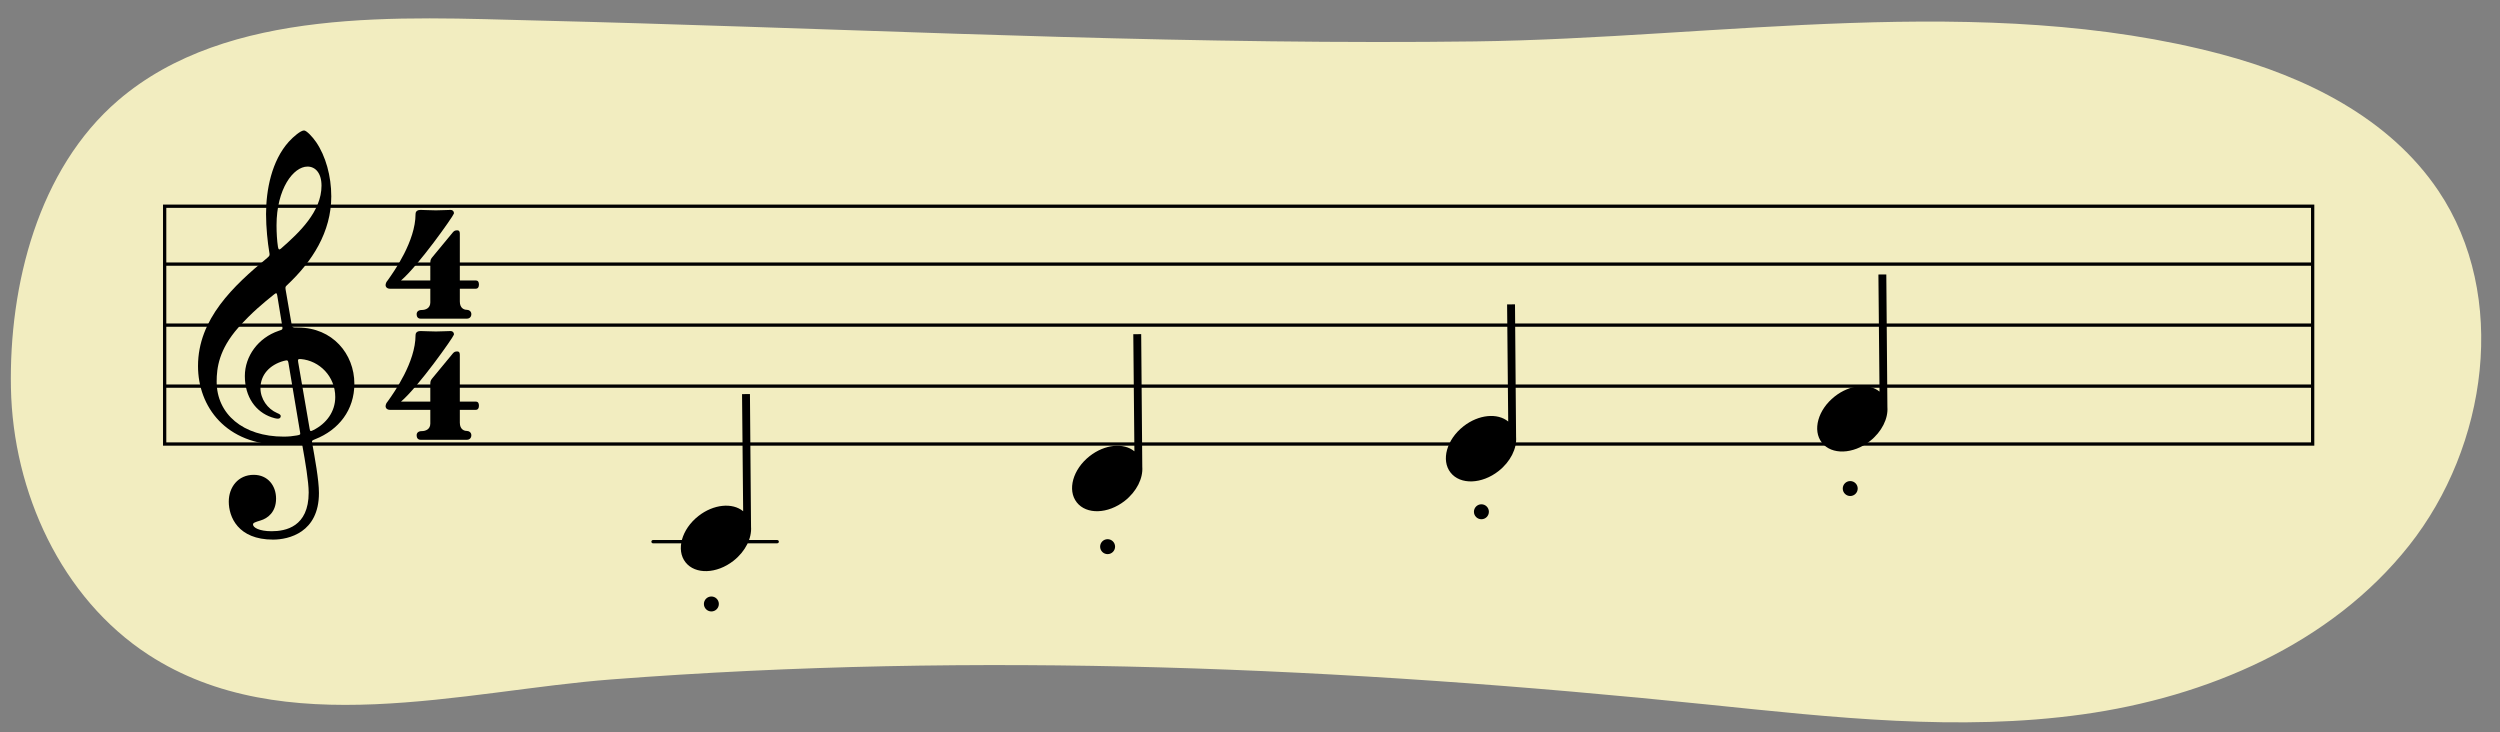
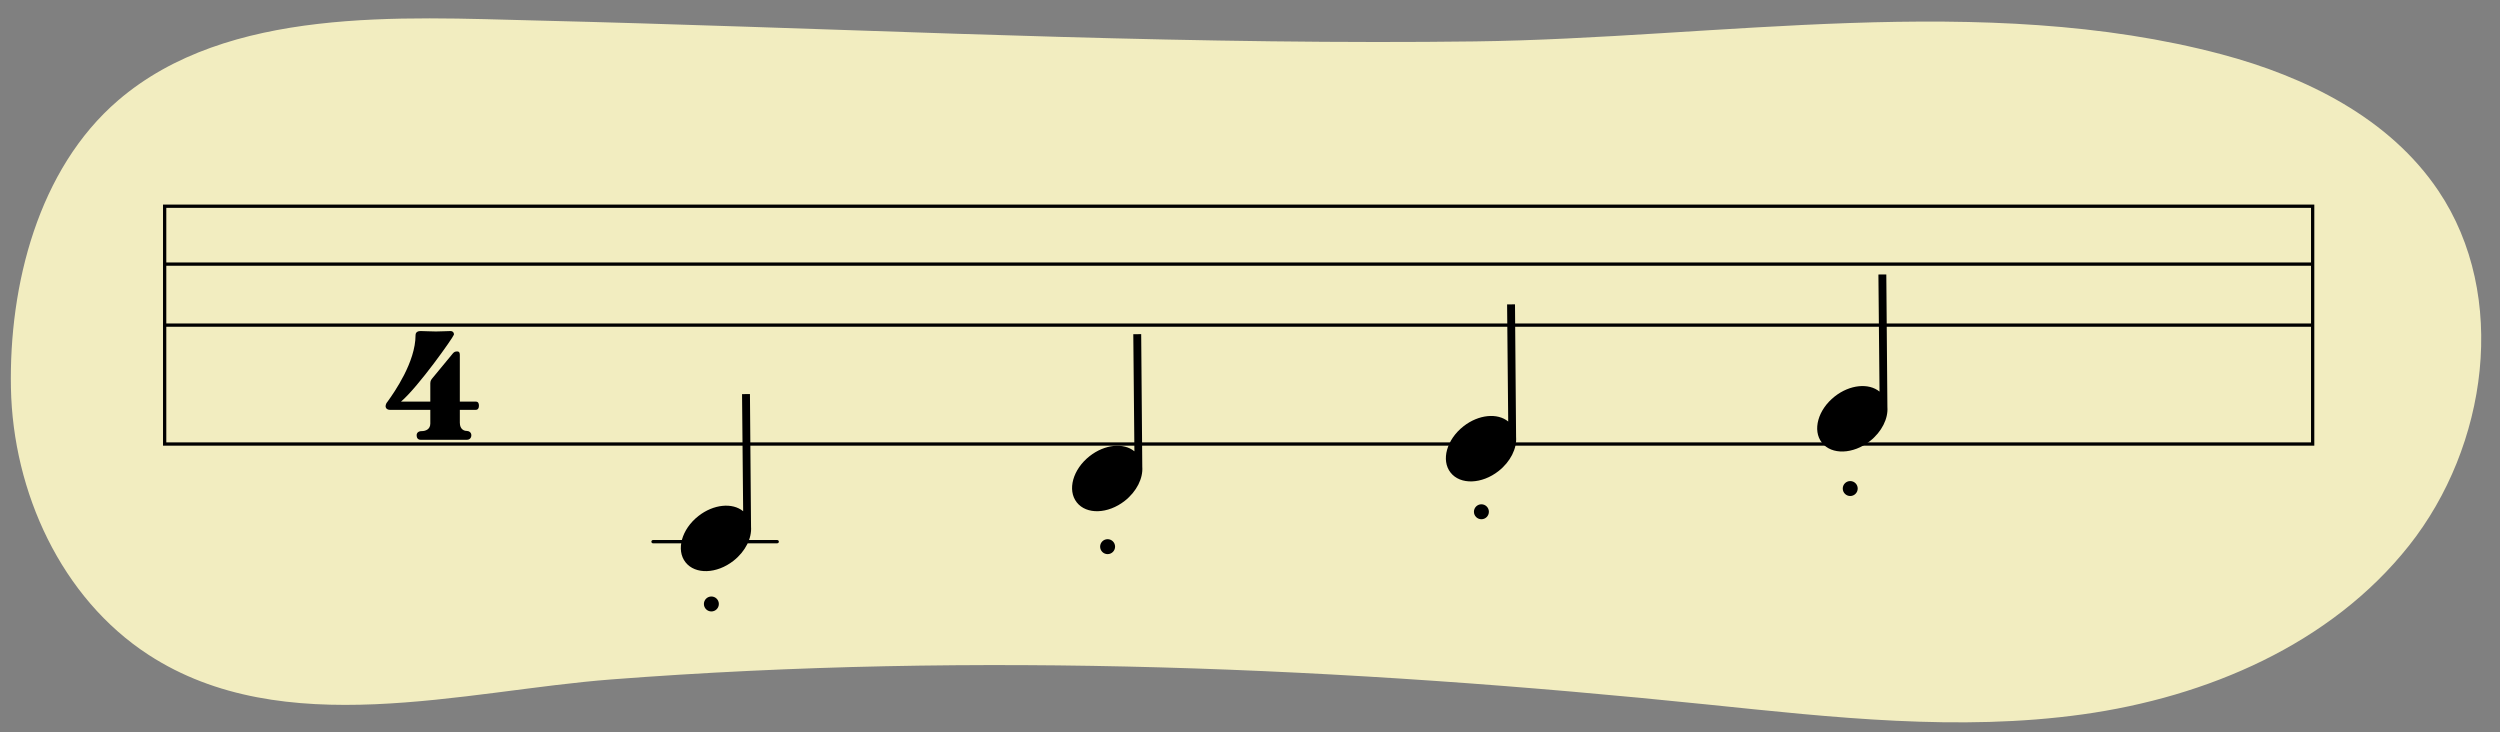
<svg xmlns="http://www.w3.org/2000/svg" version="1.1" id="Layer_1" x="0px" y="0px" width="760px" height="222.669px" viewBox="0 0 760 222.669" style="enable-background:new 0 0 760 222.669;" xml:space="preserve">
  <rect x="0" y="0" width="760" height="222.669" fill="#808080" stroke="none" />
  <style type="text/css">
	.Drop_x0020_Shadow{fill:none;}
	.Outer_x0020_Glow_x0020_5_x0020_pt{fill:none;}
	.Blue_x0020_Neon{fill:none;stroke:#8AACDA;stroke-width:7;stroke-linecap:round;stroke-linejoin:round;}
	.Chrome_x0020_Highlight{fill:url(#SVGID_1_);stroke:#FFFFFF;stroke-width:0.363;stroke-miterlimit:1;}
	.Jive_GS{fill:#FFDD00;}
	.Alyssa_GS{fill:#A6D0E4;}
	.st0{fill:#F2EDC0;}
	.st1{fill:none;stroke:#000000;stroke-miterlimit:10;}
	.st2{fill:none;stroke:#000000;stroke-linecap:round;stroke-miterlimit:10;}
</style>
  <linearGradient id="SVGID_1_" gradientUnits="userSpaceOnUse" x1="0" y1="-6.431" x2="6.123234e-17" y2="-7.431">
    <stop offset="0" style="stop-color:#656565" />
    <stop offset="0.618" style="stop-color:#1B1B1B" />
    <stop offset="0.629" style="stop-color:#545454" />
    <stop offset="0.983" style="stop-color:#3E3E3E" />
  </linearGradient>
  <path class="st0" d="M418.278,12.769c-85.157-0.048-170.109-4.47-255.212-6.534c-40.875-0.991-93.823-4.353-127.16,24.282  C11.59,51.404,2.715,86.731,3.325,117.977c0.615,31.523,15.247,63.804,41.85,81.099c40.958,26.627,95.742,10.919,140.704,7.468  c111.302-8.543,222.609-3.764,333.535,7.662c37.83,3.891,76.073,8.213,113.743,2.961c37.67-5.252,75.381-21.246,99.217-51.347  s30.35-75.886,8.913-107.796c-14.897-22.175-40.368-34.715-65.932-41.508c-72.364-19.228-153.144-4.854-227.019-3.923  C438.314,12.72,428.295,12.775,418.278,12.769z" />
  <g>
    <rect x="50.056" y="62.69" class="st1" width="652.995" height="72.294" />
    <g>
      <line class="st1" x1="50.104" y1="80.291" x2="702.621" y2="80.291" />
      <line class="st1" x1="50.104" y1="98.837" x2="702.621" y2="98.837" />
-       <line class="st1" x1="50.104" y1="117.382" x2="702.621" y2="117.382" />
    </g>
  </g>
  <g>
-     <path d="M88.6,98.31c0.212,1.275,0.212,1.275,2.054,1.275c10.412,0,17.071,8.004,17.071,17.07c0,8.004-4.746,14.025-11.9,16.858   c-0.992,0.425-1.063,0.354-0.921,1.204c0.779,4.392,2.054,11.121,2.054,15.158c0,12.041-9.208,14.166-13.954,14.166   c-10.695,0-13.458-6.942-13.458-11.546c0-4.391,2.833-8.146,7.579-8.146c4.321,0,6.8,3.329,6.8,7.225   c0,4.108-2.55,6.021-4.746,6.658c-1.629,0.496-2.267,0.709-2.267,1.204c0,0.921,1.842,2.054,5.666,2.054   c4.18,0,11.262-1.275,11.262-11.758c0-3.329-1.062-9.492-1.912-14.237c-0.141-0.85-0.284-0.779-1.062-0.638   c-1.417,0.284-3.259,0.425-4.888,0.425c-17.354,0-25.783-11.687-25.783-24.012c0-14.308,10.837-24.437,21.037-32.866   c0.85-0.709,0.779-0.85,0.638-1.7c-0.496-2.904-0.992-7.508-0.992-11.616c0-7.367,1.7-16.221,6.941-22.029   c1.417-1.558,3.612-3.4,4.604-3.4c0.779,0,2.621,1.984,3.683,3.542c2.904,4.25,4.604,10.342,4.604,16.504   c0,10.837-5.808,19.833-13.458,26.987c-0.425,0.425-0.567,0.496-0.425,1.346L88.6,98.31z M84.279,89.81   c-0.142-0.779-0.283-0.85-0.992-0.284c-3.329,2.692-6.588,5.313-10.837,10.059c-5.879,6.658-6.587,12.254-6.587,16.433   c0,9.846,8.004,16.716,20.399,16.716c1.417,0,2.834-0.142,3.967-0.354c1.063-0.212,1.134-0.212,0.992-0.992l-3.541-21.108   c-0.142-0.779-0.284-0.85-1.417-0.567c-4.32,1.204-7.083,4.25-7.083,8.287c0,3.258,2.125,6.304,5.1,7.579   c0.496,0.212,1.062,0.425,1.062,0.921c0,0.425-0.283,0.779-0.85,0.779c-0.496,0-1.346-0.213-1.913-0.425   c-4.816-1.629-8.146-6.163-8.146-12.537c0-6.021,4.037-11.617,10.271-13.741c1.275-0.425,1.275-0.354,1.062-1.7L84.279,89.81z    M84.067,68.489c0,2.267,0.142,4.675,0.425,6.516c0.142,0.921,0.425,0.992,0.921,0.567c5.596-4.888,12.325-11.262,12.325-19.125   c0-3.895-1.912-5.808-4.25-5.808C89.167,50.64,84.067,57.44,84.067,68.489z M94.125,130.326c0.142,0.85,0.283,0.85,1.133,0.425   c3.967-1.983,6.658-5.596,6.658-10.058c0-6.233-4.746-11.05-10.483-11.545c-0.85-0.071-0.921,0.142-0.779,0.992L94.125,130.326z" />
-   </g>
+     </g>
  <g>
    <g>
-       <path d="M144.608,85.264c0.726,0,0.99,0.462,0.99,1.253c0,0.792-0.33,1.254-0.99,1.254h-4.818v3.894    c0,2.112,1.386,2.508,2.046,2.508c0.66,0,1.452,0.396,1.452,1.32s-0.66,1.386-1.32,1.386h-14.057c-0.99,0-1.254-0.726-1.254-1.386    c0-0.66,0.462-1.254,1.518-1.254c1.188,0,2.64-0.528,2.64-2.31v-4.158H118.54c-0.792,0-1.32-0.462-1.32-1.122    c0-0.198,0.066-0.462,0.198-0.792l0.066-0.066c0-0.066,0-0.066,0-0.066l0.396-0.528c1.979-2.771,8.447-11.945,8.447-20.128    c0-1.056,0.924-1.254,1.518-1.254c0.528,0,3.498,0.132,4.686,0.132s3.894-0.132,4.488-0.132c0.528,0,0.99,0.396,0.99,0.99    l-0.066,0.198c-0.198,0.792-10.757,15.772-16.037,20.26h8.909V79.72c0-0.792,0.33-1.188,0.594-1.518l6.269-7.589    c0.396-0.462,0.726-0.594,1.32-0.594c0.726,0,0.792,0.594,0.792,1.122v14.123H144.608z" />
-     </g>
+       </g>
    <g>
      <path d="M144.608,122.087c0.726,0,0.99,0.462,0.99,1.253c0,0.792-0.33,1.254-0.99,1.254h-4.818v3.894    c0,2.112,1.386,2.508,2.046,2.508c0.66,0,1.452,0.396,1.452,1.32s-0.66,1.386-1.32,1.386h-14.057c-0.99,0-1.254-0.726-1.254-1.386    c0-0.66,0.462-1.254,1.518-1.254c1.188,0,2.64-0.528,2.64-2.31v-4.158H118.54c-0.792,0-1.32-0.462-1.32-1.122    c0-0.198,0.066-0.462,0.198-0.792l0.066-0.066c0-0.066,0-0.066,0-0.066l0.396-0.528c1.979-2.771,8.447-11.945,8.447-20.128    c0-1.056,0.924-1.254,1.518-1.254c0.528,0,3.498,0.132,4.686,0.132s3.894-0.132,4.488-0.132c0.528,0,0.99,0.396,0.99,0.99    l-0.066,0.198c-0.198,0.792-10.757,15.772-16.037,20.26h8.909v-5.544c0-0.792,0.33-1.188,0.594-1.518l6.269-7.589    c0.396-0.462,0.726-0.594,1.32-0.594c0.726,0,0.792,0.594,0.792,1.122v14.123H144.608z" />
    </g>
  </g>
  <path d="M346.922,101.579l-2.401,0.023l0.337,35.599c-3.253-2.675-9.003-2.156-13.606,1.461c-5.11,4.015-6.862,10.313-3.912,14.067  c2.95,3.754,9.483,3.543,14.594-0.472c3.649-2.867,5.584-6.898,5.319-10.336L346.922,101.579z" />
  <path d="M227.983,119.792l-2.401,0.023l0.337,35.599c-3.253-2.675-9.003-2.156-13.606,1.461c-5.11,4.015-6.862,10.313-3.912,14.067  c2.95,3.754,9.483,3.543,14.594-0.472c3.649-2.867,5.584-6.898,5.319-10.336L227.983,119.792z" />
  <path d="M460.559,92.519l-2.401,0.023l0.337,35.599c-3.253-2.675-9.003-2.156-13.606,1.461c-5.11,4.015-6.862,10.313-3.912,14.067  c2.95,3.754,9.483,3.543,14.594-0.472c3.649-2.867,5.584-6.898,5.319-10.336L460.559,92.519z" />
  <path d="M573.438,83.428l-2.401,0.023l0.337,35.599c-3.253-2.675-9.003-2.156-13.606,1.461c-5.11,4.015-6.862,10.313-3.912,14.067  c2.95,3.754,9.483,3.543,14.594-0.472c3.649-2.867,5.584-6.898,5.319-10.336L573.438,83.428z" />
  <line class="st2" x1="198.516" y1="164.668" x2="236.272" y2="164.668" />
  <circle cx="216.258" cy="183.607" r="2.273" />
  <circle cx="336.712" cy="166.183" r="2.273" />
  <circle cx="450.348" cy="155.577" r="2.273" />
  <circle cx="562.47" cy="148.516" r="2.273" />
</svg>